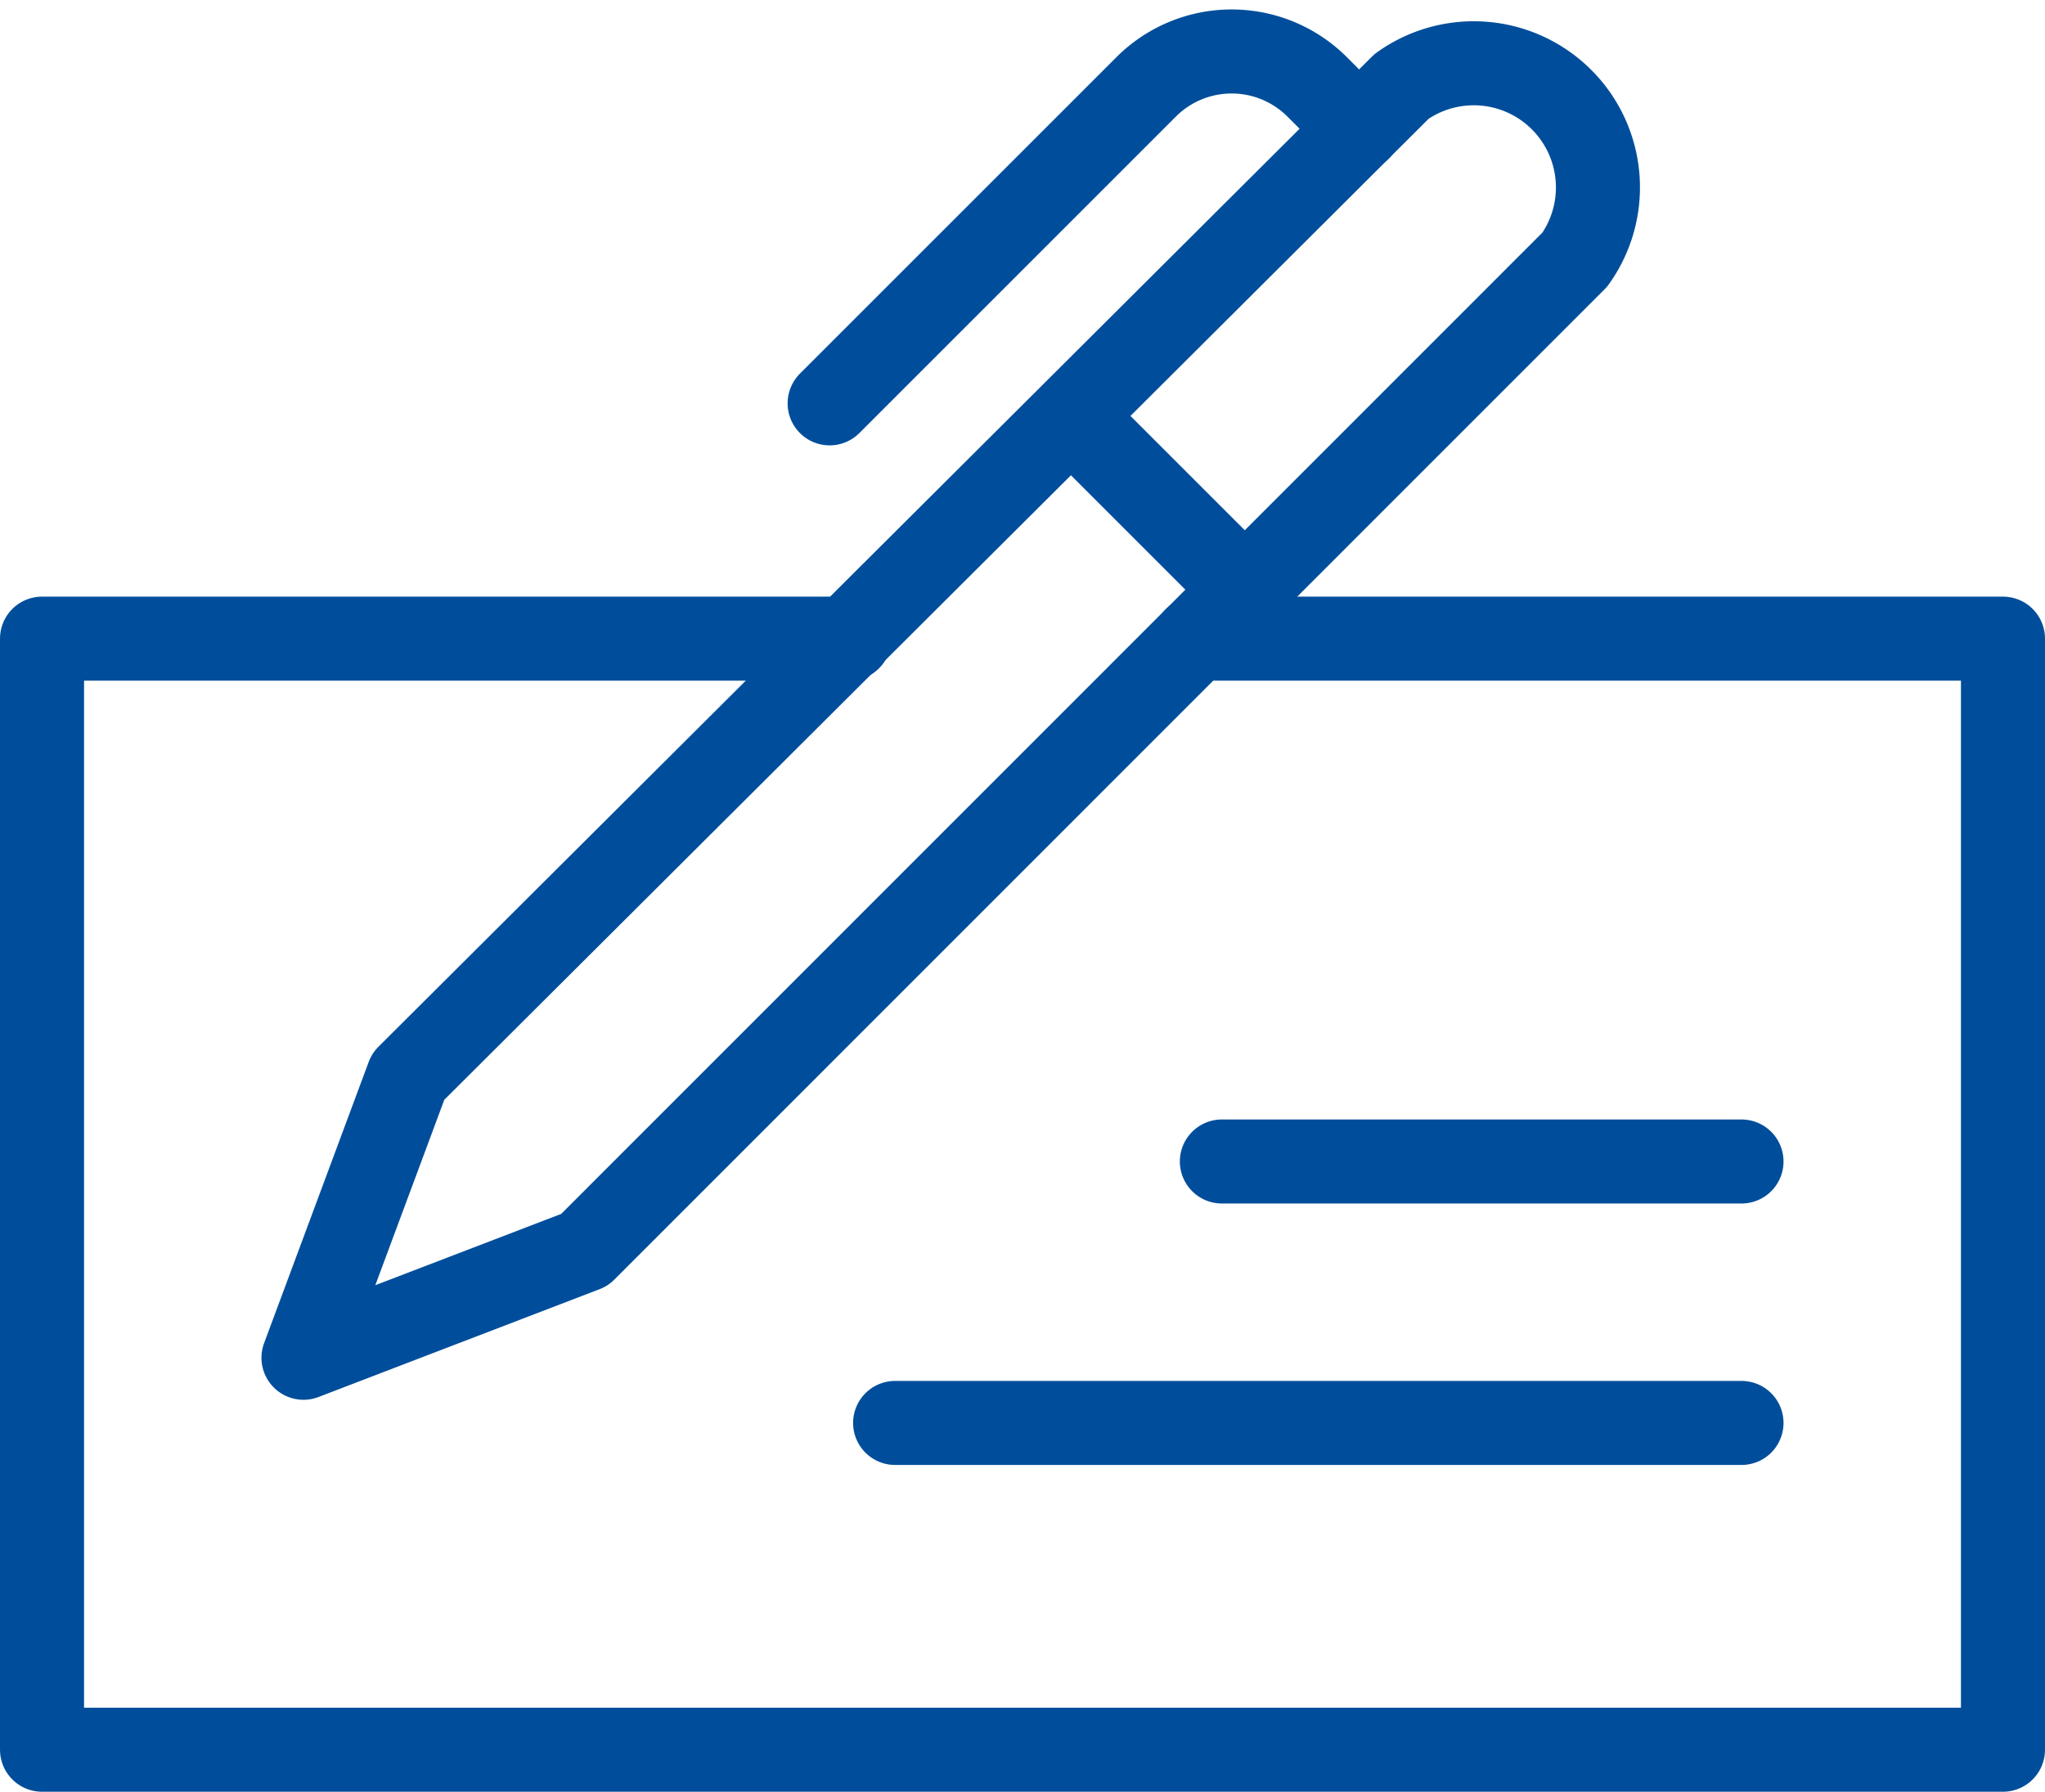
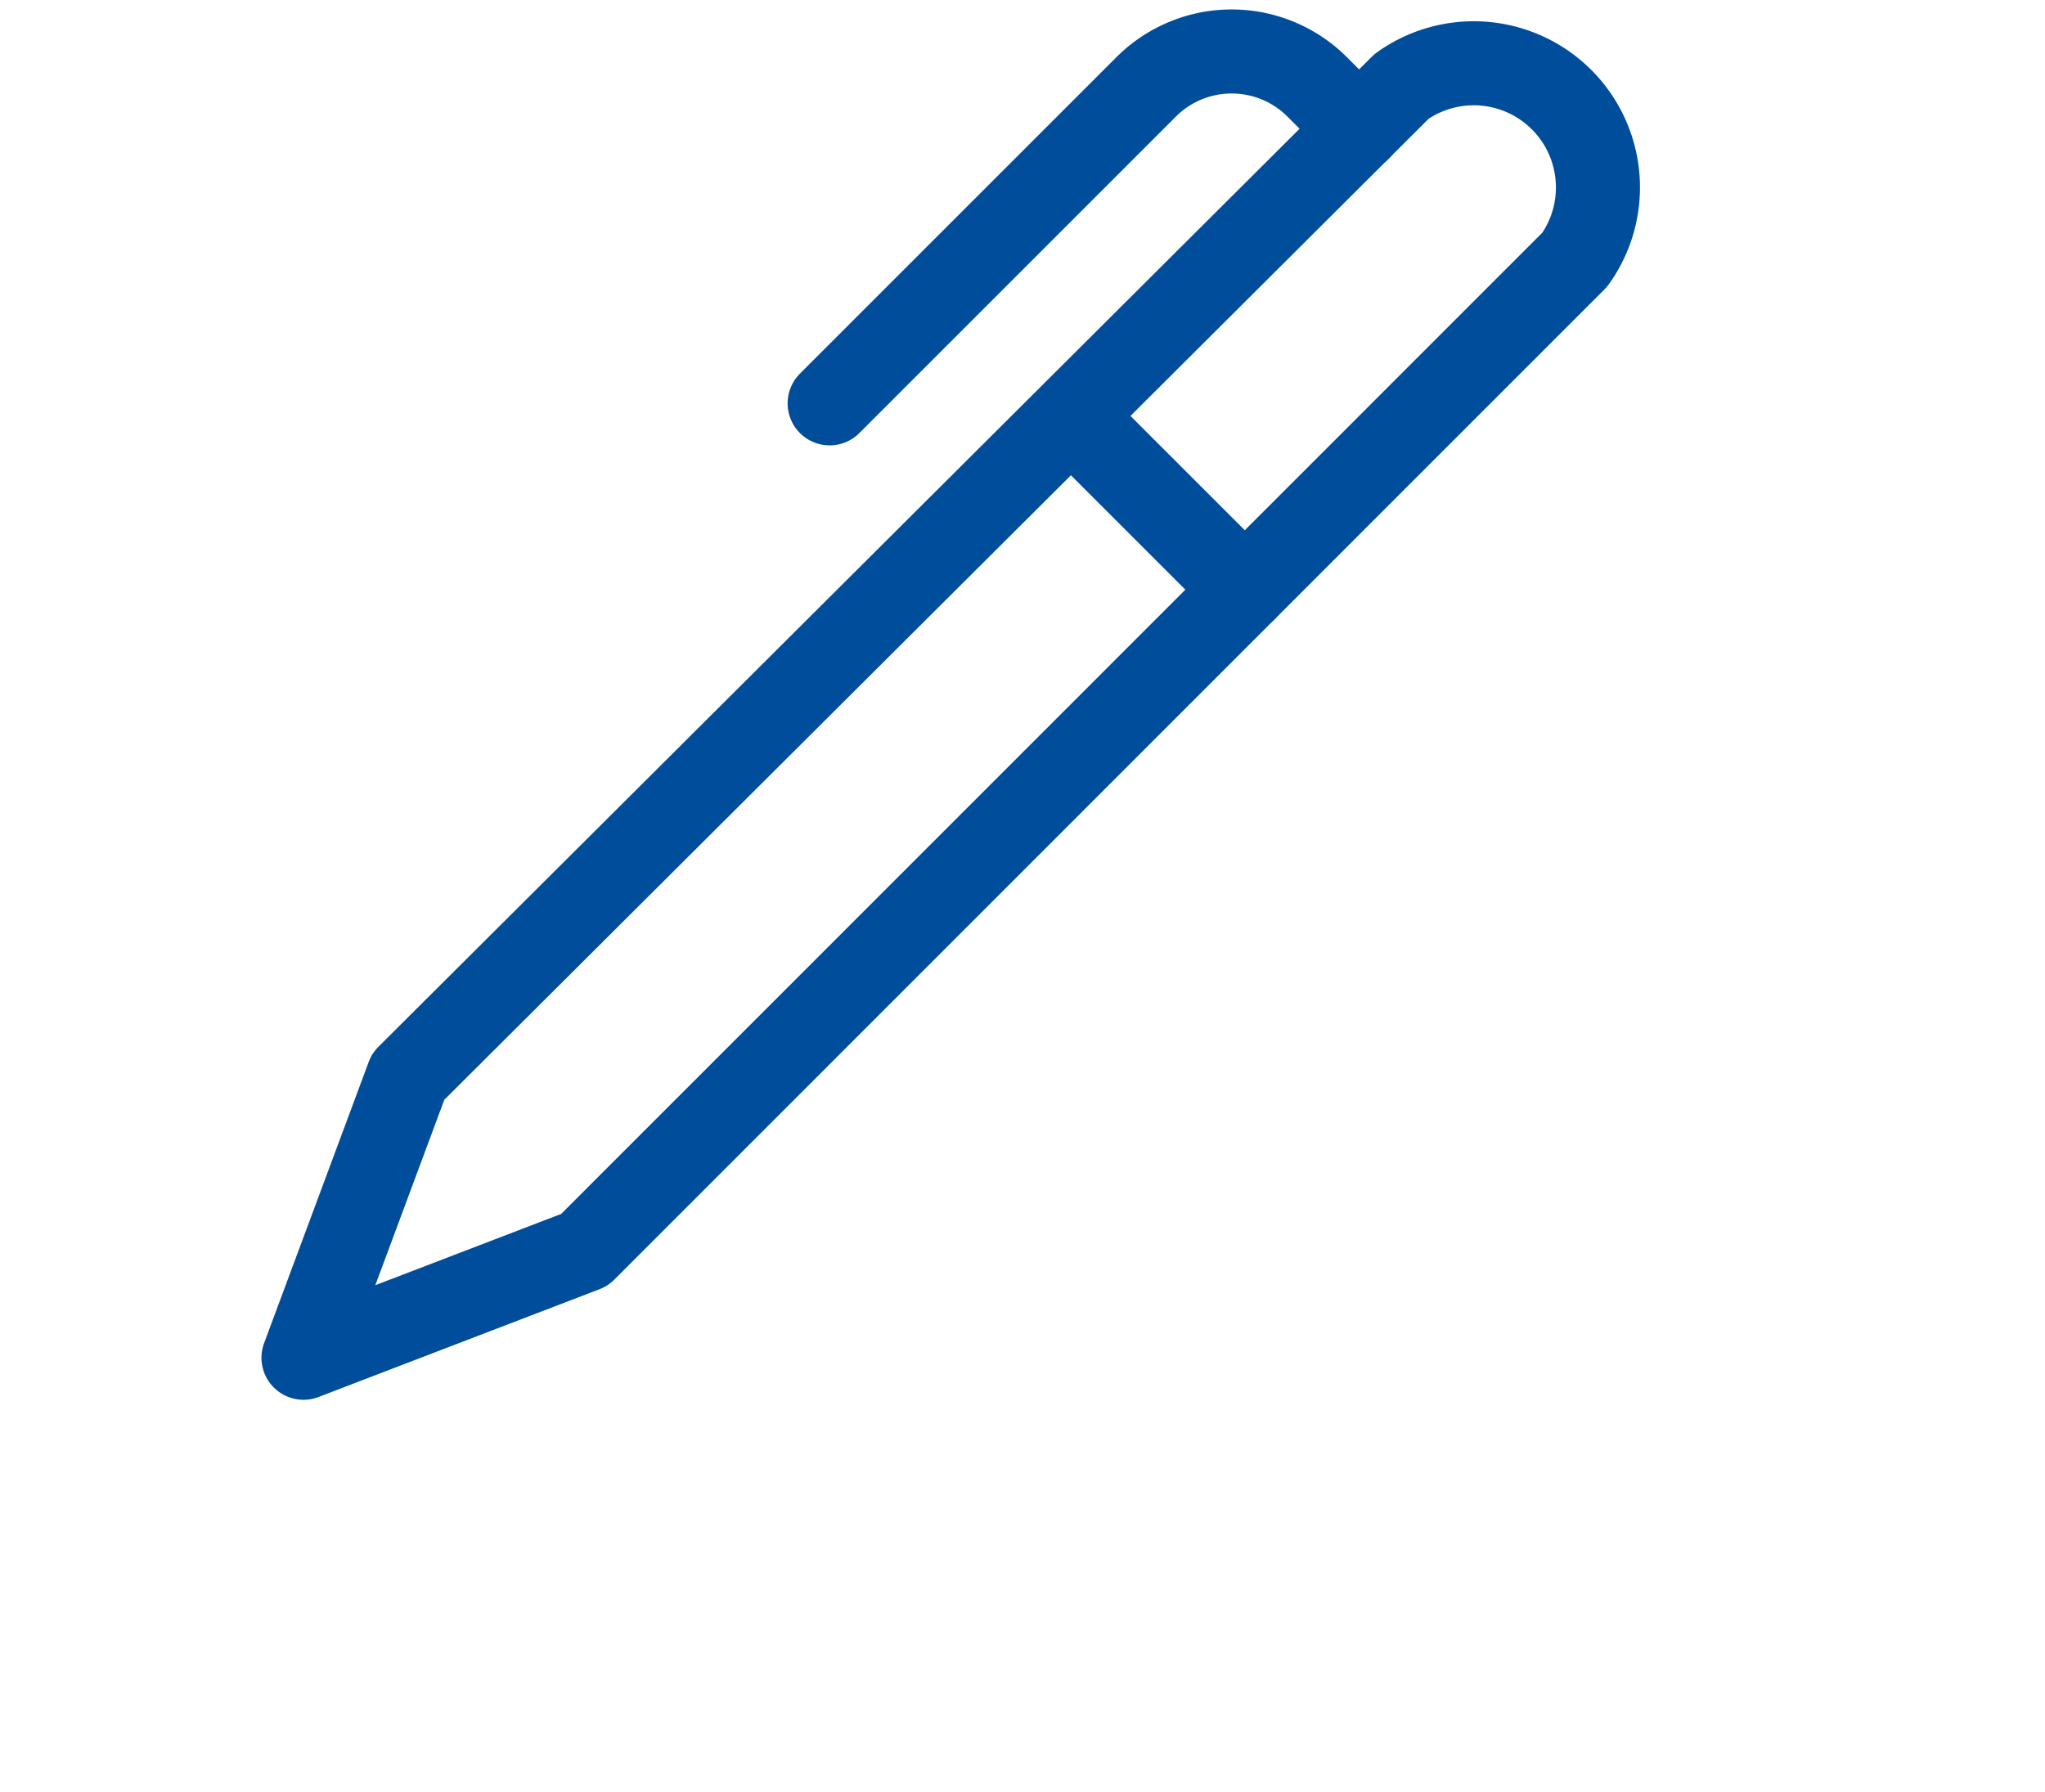
<svg xmlns="http://www.w3.org/2000/svg" width="48.662" height="42.64" viewBox="0 0 48.662 42.64">
  <g id="Group_932" data-name="Group 932" transform="translate(1 1.226)">
    <path id="Path_938" data-name="Path 938" d="M26.1,14.406l7.544-7.544a2.878,2.878,0,0,1,4.044,0L38.7,7.874m-6.844,6.844,4.122,4.122" transform="translate(-7.358 -6.033)" fill="none" stroke="#004e9b" stroke-linecap="round" stroke-linejoin="round" stroke-width="2" />
    <path id="Path_939" data-name="Path 939" d="M40.252,11.065a2.955,2.955,0,0,0-4.122-4.122L12.489,30.507,10,37.2l6.688-2.566Z" transform="translate(-3.778 -6.113)" fill="none" stroke="#004e9b" stroke-linecap="round" stroke-linejoin="round" stroke-width="2" />
-     <path id="Path_940" data-name="Path 940" d="M29.453,24H48.662V50.442H2V24H21.209M42.44,36.443H30.075M42.44,42.665H22.3" transform="translate(-2 -10.027)" fill="none" stroke="#004e9b" stroke-linecap="round" stroke-linejoin="round" stroke-width="2" />
  </g>
</svg>